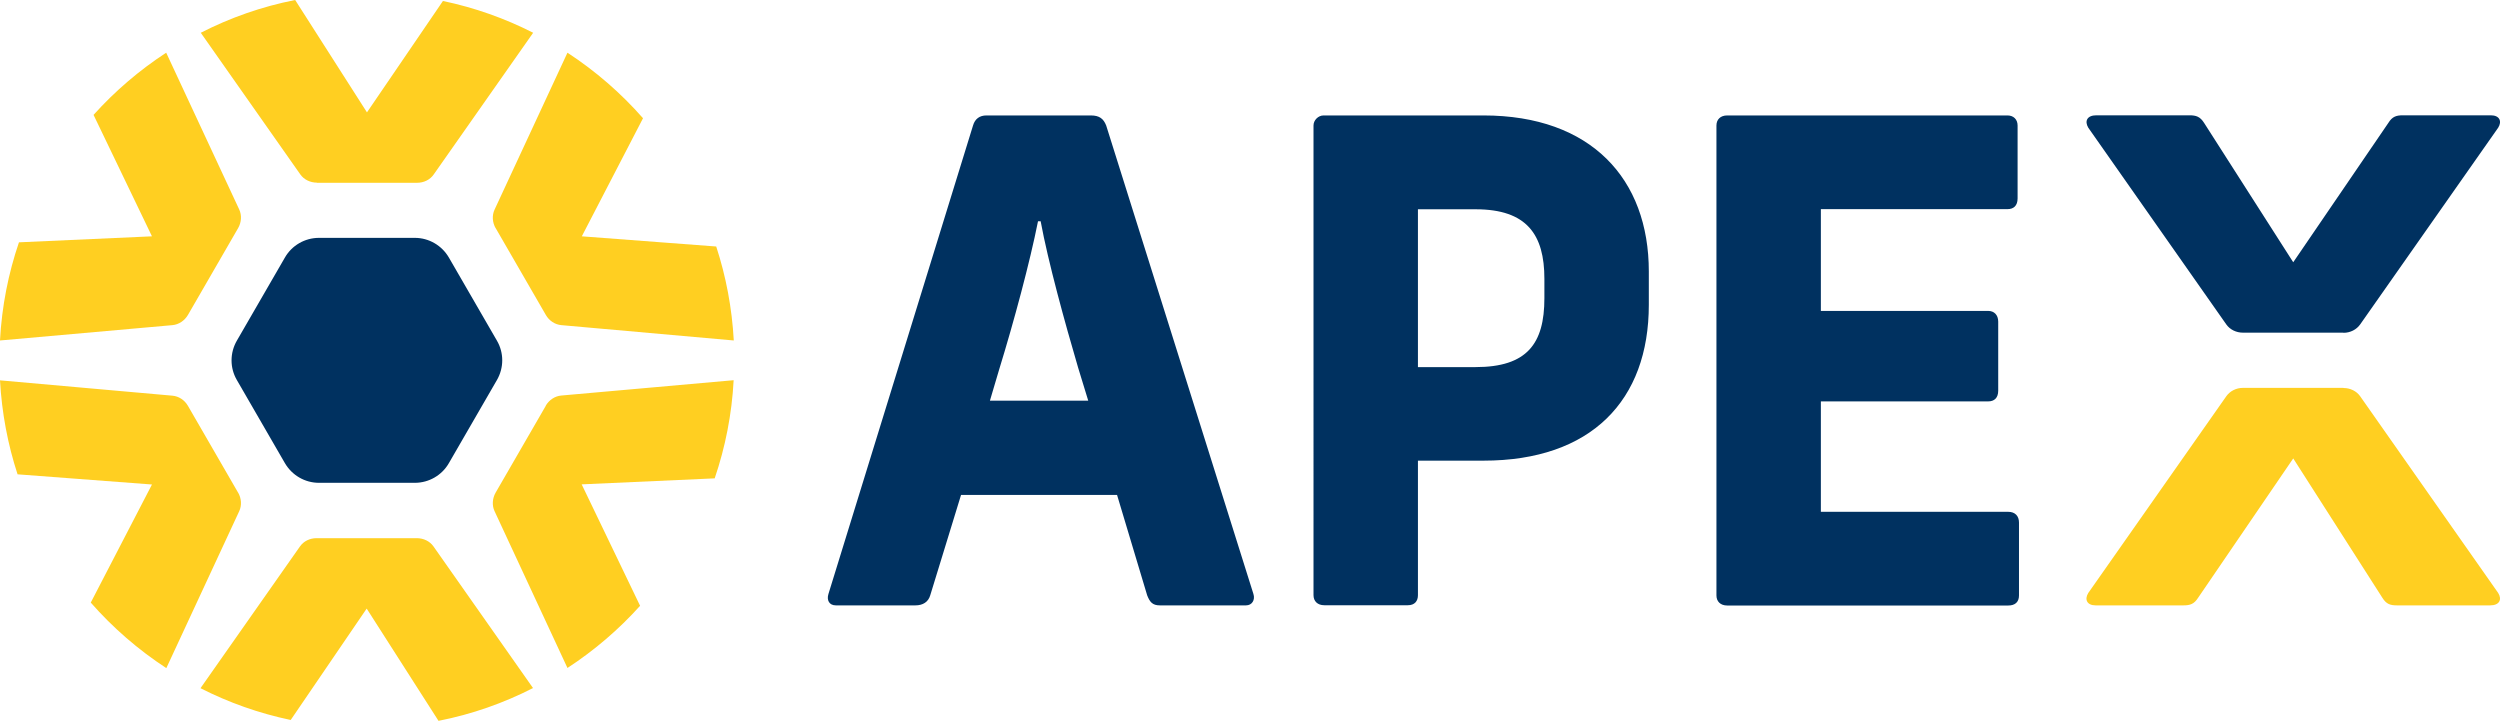
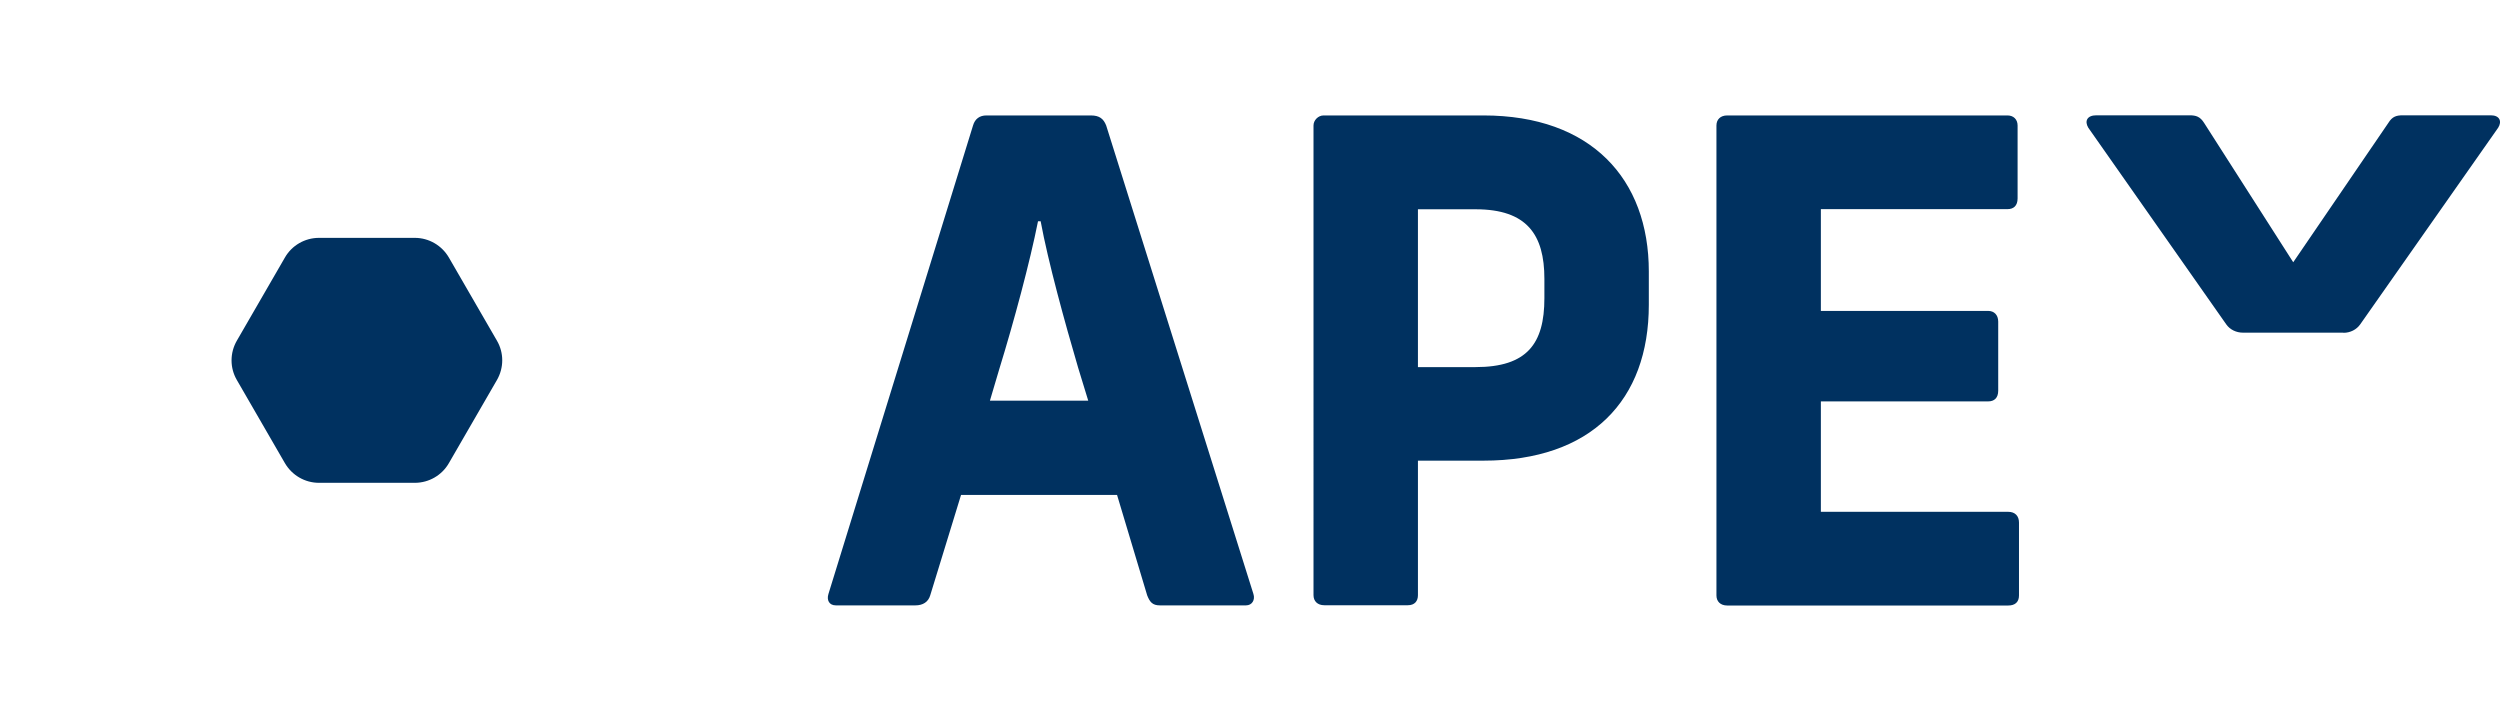
<svg xmlns="http://www.w3.org/2000/svg" id="Calque_1" viewBox="0 0 179.31 51.7">
  <defs>
    <style>.cls-1{fill:#003160;}.cls-2{fill:#ffcf21;}</style>
  </defs>
-   <path class="cls-2" d="M168.09,27.83c.48,0,.93.22,1.19.59l9.9,14.11c.29.46.1.89-.58.89h-6.67c-.48,0-.77-.08-1.06-.55l-6.39-9.99-6.82,9.99c-.29.46-.58.55-1.06.55h-6.29c-.62,0-.82-.42-.53-.89l9.9-14.11c.26-.37.71-.6,1.19-.6h7.2ZM31.46,51.7c2.39-.47,4.66-1.27,6.77-2.35l-7.14-10.16c-.26-.37-.71-.59-1.19-.59h-7.2c-.48,0-.93.22-1.19.6l-7.13,10.16c2.02,1.03,4.19,1.8,6.47,2.28l5.45-7.99,5.15,8.05ZM39.15,29.1l-3.6,6.23c-.24.42-.27.92-.08,1.33l5.23,11.25c1.93-1.26,3.68-2.76,5.21-4.46l-4.19-8.71,9.54-.43c.76-2.23,1.23-4.59,1.36-7.04l-12.37,1.1c-.45.04-.87.32-1.11.73ZM35.55,16.36l3.6,6.23c.24.42.66.69,1.11.73l12.37,1.1c-.13-2.34-.56-4.6-1.26-6.74l-9.64-.73,4.39-8.47c-1.58-1.8-3.4-3.38-5.42-4.7l-5.23,11.26c-.19.41-.16.91.08,1.33ZM22.72,13.11h7.2c.48,0,.93-.22,1.19-.6l7.13-10.16c-2.02-1.03-4.19-1.8-6.47-2.28l-5.45,7.99L21.17,0c-2.39.47-4.66,1.27-6.77,2.35l7.14,10.16c.26.37.71.59,1.19.59ZM13.48,22.59l3.6-6.23c.24-.42.27-.92.08-1.33L11.92,3.78c-1.93,1.26-3.68,2.76-5.21,4.46l4.19,8.71-9.54.43c-.76,2.23-1.23,4.59-1.36,7.04l12.37-1.1c.45-.04.87-.32,1.11-.73ZM17.08,35.34l-3.6-6.23c-.24-.42-.66-.69-1.11-.73L0,27.28c.13,2.34.56,4.6,1.26,6.74l9.64.73-4.39,8.47c1.58,1.8,3.4,3.38,5.42,4.7l5.23-11.26c.19-.41.16-.91-.08-1.33Z" />
  <path class="cls-1" d="M89.38,43.42h-6.19c-.53,0-.72-.24-.91-.72l-2.16-7.2h-11.19l-2.21,7.2c-.14.48-.53.72-1.06.72h-5.71c-.48,0-.67-.38-.53-.82l10.37-33.6c.14-.48.48-.72.96-.72h7.49c.62,0,.91.24,1.1.72l10.56,33.6c.14.43-.1.82-.53.82ZM78.05,28.73l-.72-2.35c-.96-3.26-2.16-7.63-2.69-10.51h-.19c-.58,2.93-1.73,7.2-2.78,10.61l-.67,2.26h7.06ZM118.26,19.46v2.4c0,6.86-4.13,11.18-11.86,11.18h-4.7v9.65c0,.43-.24.72-.72.72h-6c-.48,0-.77-.29-.77-.72V9c0-.38.34-.72.72-.72h11.47c7.73,0,11.86,4.56,11.86,11.19ZM101.7,15v11.33h4.13c3.7,0,4.94-1.68,4.94-4.94v-1.39c0-3.17-1.25-4.99-4.94-4.99h-4.13ZM144.71,9v5.23c0,.53-.29.77-.72.77h-13.39v7.3h12c.43,0,.72.29.72.77v4.95c0,.53-.29.77-.72.77h-12v7.92h13.44c.48,0,.77.29.77.77v5.23c0,.48-.29.72-.77.72h-20.16c-.48,0-.77-.29-.77-.72V9c0-.43.29-.72.77-.72h20.11c.43,0,.72.29.72.72ZM168.09,23.87c.48,0,.93-.23,1.19-.6l9.9-14.11c.29-.46.1-.89-.53-.89h-6.29c-.48,0-.77.08-1.06.55l-6.82,9.99-6.39-9.99c-.29-.46-.58-.55-1.06-.55h-6.67c-.67,0-.86.42-.58.89l9.9,14.11c.26.37.71.59,1.19.59h7.2ZM29.75,34.63c1.01,0,1.95-.54,2.45-1.42l3.44-5.95c.51-.88.51-1.96,0-2.83l-3.44-5.95c-.51-.88-1.44-1.42-2.45-1.42h-6.87c-1.01,0-1.95.54-2.45,1.42l-3.44,5.95c-.51.88-.51,1.96,0,2.83l3.44,5.95c.51.88,1.44,1.42,2.45,1.42h6.87Z" />
</svg>